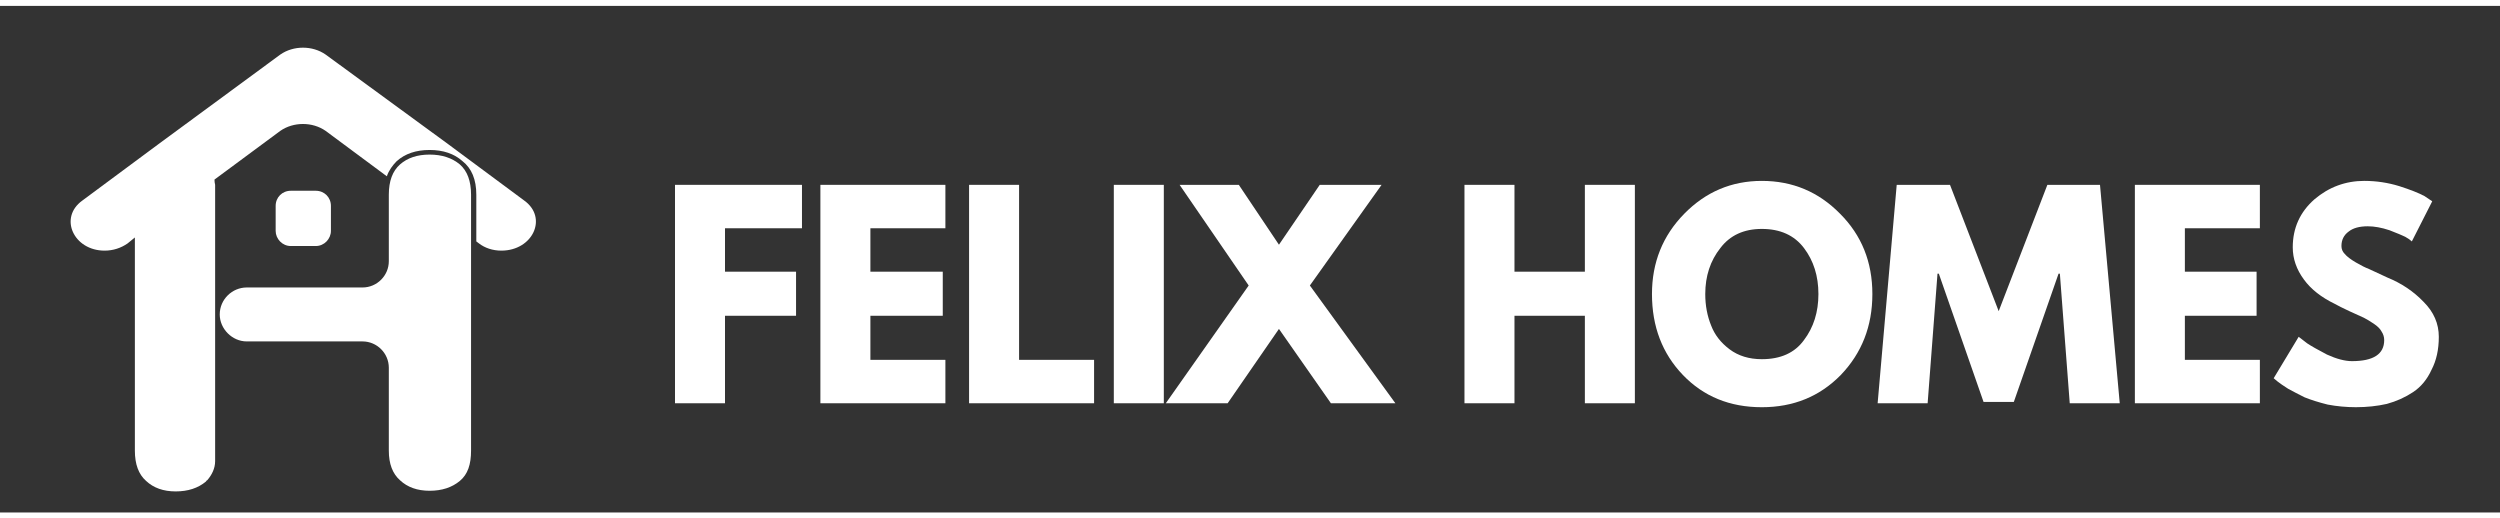
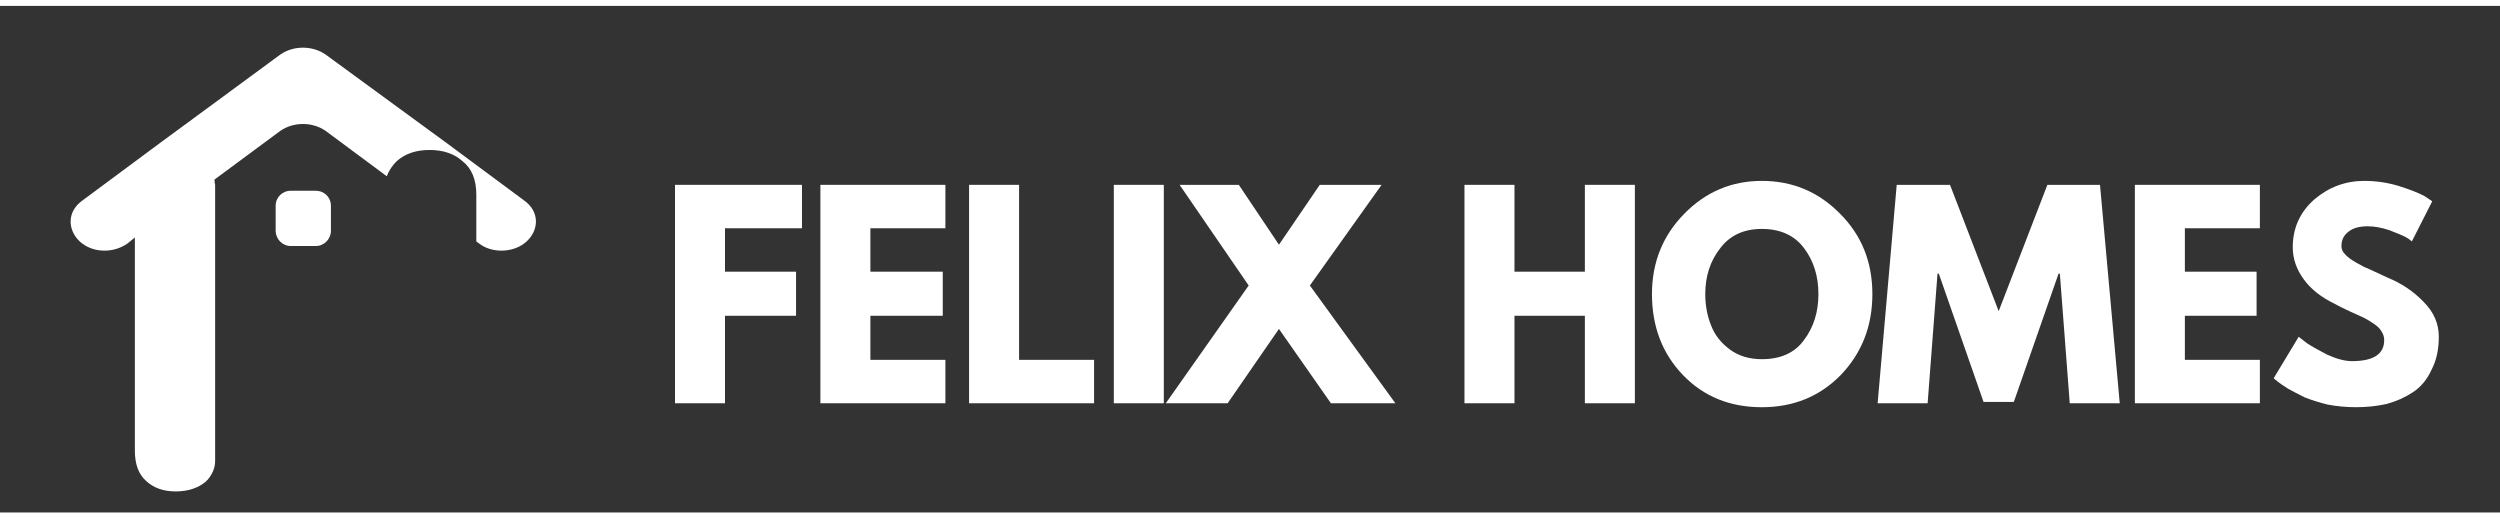
<svg xmlns="http://www.w3.org/2000/svg" version="1.2" viewBox="58 210 380 77" width="381" height="79">
  <rect x="58" y="210" width="380" height="77" fill="#333333" stroke="none" />
  <title>felix-logo-vector</title>
  <defs>
    <clipPath clipPathUnits="userSpaceOnUse" id="cp1">
      <path d="m68 216h72v67.86h-72z" />
    </clipPath>
    <clipPath clipPathUnits="userSpaceOnUse" id="cp2">
-       <path d="m90.67 232h40v51.86h-40z" />
-     </clipPath>
+       </clipPath>
  </defs>
  <style>
		.s0 { fill: #ffffff } 
	</style>
  <g id="2601197e96">
    <g id="Clip-Path" clip-path="url(#cp1)">
      <g>
        <path class="s0" d="m137.7 239.6l-11.6-8.6-18.6-13.6c-2-1.4-4.9-1.4-6.9 0l-18.5 13.6-11.6 8.6c-3.6 2.6-1.3 7.6 3.4 7.6 1.3 0 2.5-0.4 3.5-1.1l1.1-0.9v32.4q0 3.1 1.7 4.6 1.7 1.6 4.5 1.6 2.8 0 4.6-1.5c0.1-0.1 0.1-0.2 0.2-0.2 0.7-0.8 1.2-1.8 1.2-2.9v-22.2c0 0 0 0 0 0 0-0.1 0-0.1 0-0.1v-19.7q-0.1-0.4-0.1-0.8l10-7.4c2-1.4 4.9-1.4 6.9 0l9.3 6.9c0.3-0.9 0.9-1.7 1.5-2.3q1.9-1.7 5-1.7 3.1 0 5 1.7c1.4 1.1 2.1 2.8 2.1 5.1v7.1l0.4 0.3c0.9 0.7 2.1 1.1 3.4 1.1 4.8 0 7.1-5 3.5-7.6z" />
      </g>
    </g>
    <g id="Clip-Path" clip-path="url(#cp2)">
      <g>
        <path class="s0" d="m127.9 234.1q-1.8-1.5-4.6-1.5-2.8 0-4.5 1.5-1.7 1.5-1.7 4.6v10.1c0 2.2-1.8 4-4 4h-17.6c-2.2 0-4.1 1.8-4.1 4.1 0 2.2 1.9 4.1 4.1 4.1h17.6c2.2 0 4 1.8 4 4v12.6q0 3 1.7 4.5 1.7 1.6 4.5 1.6 2.8 0 4.6-1.5c1.2-1 1.7-2.5 1.7-4.6v-38.9q0-3.1-1.7-4.6z" />
      </g>
    </g>
    <path class="s0" d="m106 246.5h-3.8c-1.3 0-2.3-1.1-2.3-2.3v-3.8c0-1.3 1-2.3 2.3-2.3h3.8c1.3 0 2.3 1 2.3 2.3v3.8c0 1.2-1 2.3-2.3 2.3z" />
    <g>
      <g>
        <path class="s0" d="m179.9 237.2v6.6h-11.7v6.6h10.8v6.7h-10.8v13.3h-7.6v-33.2z" />
      </g>
    </g>
    <g>
      <g>
        <path class="s0" d="m201.7 237.2v6.6h-11.4v6.6h11v6.7h-11v6.7h11.4v6.6h-19v-33.2z" />
      </g>
    </g>
    <g>
      <g>
        <path class="s0" d="m212.9 237.2v26.6h11.4v6.6h-19v-33.2z" />
      </g>
    </g>
    <g>
      <g>
        <path class="s0" d="m234.9 237.2v33.2h-7.6v-33.2z" />
      </g>
    </g>
    <g>
      <g>
        <path class="s0" d="m270.1 270.4h-9.8l-7.9-11.3-7.8 11.3h-9.4l12.6-17.9-10.5-15.3h9l6.1 9.1 6.2-9.1h9.4l-10.9 15.3z" />
      </g>
    </g>
    <g>
      <g>
        <path class="s0" d="" />
      </g>
    </g>
    <g>
      <g>
        <path class="s0" d="m288.2 257.1v13.3h-7.6v-33.2h7.6v13.2h10.7v-13.2h7.6v33.2h-7.6v-13.3z" />
      </g>
    </g>
    <g>
      <g>
-         <path class="s0" d="m309.1 253.8q0-7.2 4.9-12.2 4.9-5 11.8-5 7 0 11.9 5 4.9 4.9 4.9 12.2 0 7.3-4.8 12.3-4.8 4.9-12 4.9-7.3 0-12-4.9-4.7-4.9-4.7-12.3zm8.1 0q0 2.6 0.9 4.8 0.8 2.1 2.8 3.6 2 1.5 4.9 1.5 4.3 0 6.4-2.9 2.2-2.9 2.2-7 0-4.1-2.2-7-2.2-2.9-6.4-2.9-4.1 0-6.3 2.9-2.3 2.9-2.3 7z" />
+         <path class="s0" d="m309.1 253.8q0-7.2 4.9-12.2 4.9-5 11.8-5 7 0 11.9 5 4.9 4.9 4.9 12.2 0 7.3-4.8 12.3-4.8 4.9-12 4.9-7.3 0-12-4.9-4.7-4.9-4.7-12.3zm8.1 0q0 2.6 0.9 4.8 0.8 2.1 2.8 3.6 2 1.5 4.9 1.5 4.3 0 6.4-2.9 2.2-2.9 2.2-7 0-4.1-2.2-7-2.2-2.9-6.4-2.9-4.1 0-6.3 2.9-2.3 2.9-2.3 7" />
      </g>
    </g>
    <g>
      <g>
        <path class="s0" d="m372.6 270.4l-1.5-19.7h-0.2l-6.8 19.5h-4.6l-6.8-19.5h-0.2l-1.5 19.7h-7.6l2.9-33.2h8.1l7.4 19.2 7.4-19.2h8l3 33.2z" />
      </g>
    </g>
    <g>
      <g>
        <path class="s0" d="m401.5 237.2v6.6h-11.4v6.6h10.9v6.7h-10.9v6.7h11.4v6.6h-19v-33.2z" />
      </g>
    </g>
    <g>
      <g>
        <path class="s0" d="m417.4 236.6q2.7 0 5.3 0.8 2.5 0.8 3.8 1.5l1.2 0.8-3.1 6.1q-0.3-0.3-1-0.7-0.6-0.3-2.4-1-1.8-0.6-3.3-0.6-1.9 0-2.9 0.8-1.1 0.8-1.1 2.2 0 0.7 0.5 1.2 0.5 0.6 1.7 1.3 1.2 0.7 2 1 0.9 0.4 2.8 1.3 3.2 1.3 5.5 3.7 2.3 2.3 2.3 5.3 0 2.9-1.1 5-1 2.2-2.8 3.4-1.8 1.2-4 1.8-2.2 0.5-4.7 0.5-2.2 0-4.3-0.4-2-0.5-3.5-1.1-1.4-0.7-2.5-1.3-1.1-0.7-1.6-1.1l-0.6-0.5 3.8-6.3q0.5 0.4 1.3 1 0.9 0.6 3 1.7 2.2 1 3.8 1 4.9 0 4.9-3.2 0-0.7-0.4-1.3-0.3-0.6-1.2-1.2-0.9-0.6-1.5-0.9-0.7-0.3-2.2-1-1.5-0.7-2.2-1.1-3.1-1.5-4.7-3.7-1.7-2.3-1.7-4.9 0-4.4 3.3-7.3 3.3-2.8 7.6-2.8z" />
      </g>
    </g>
  </g>
</svg>